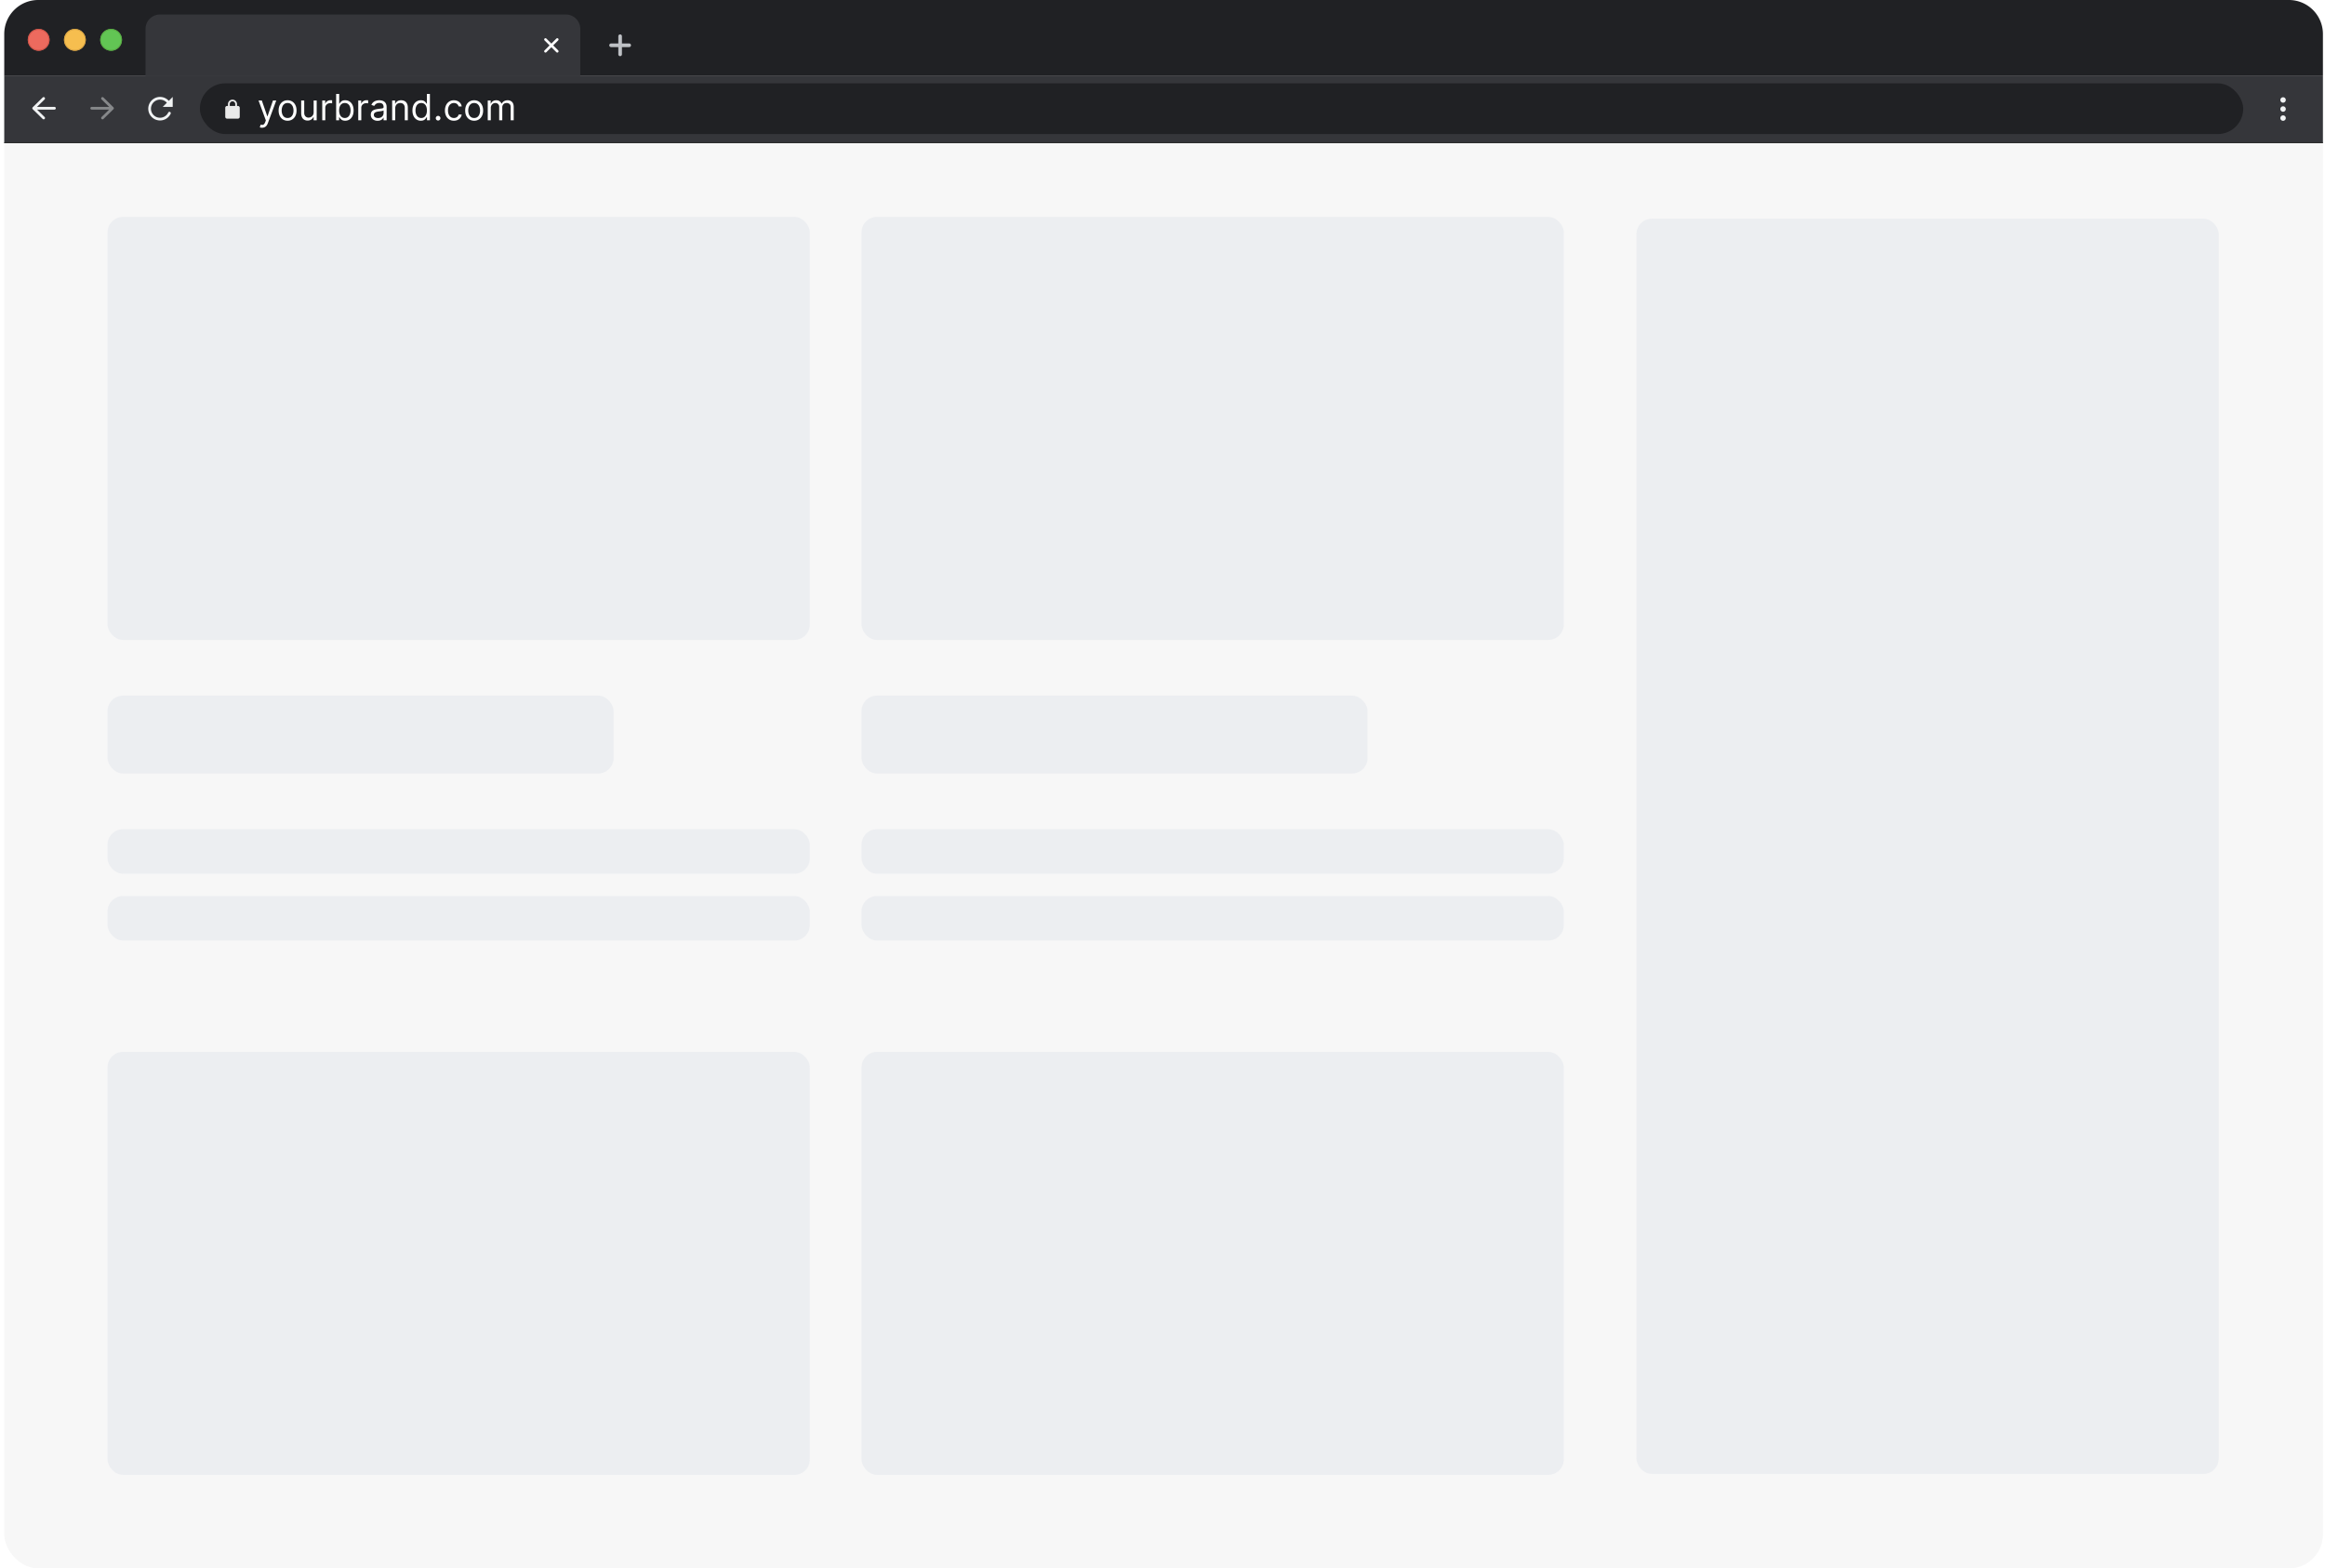
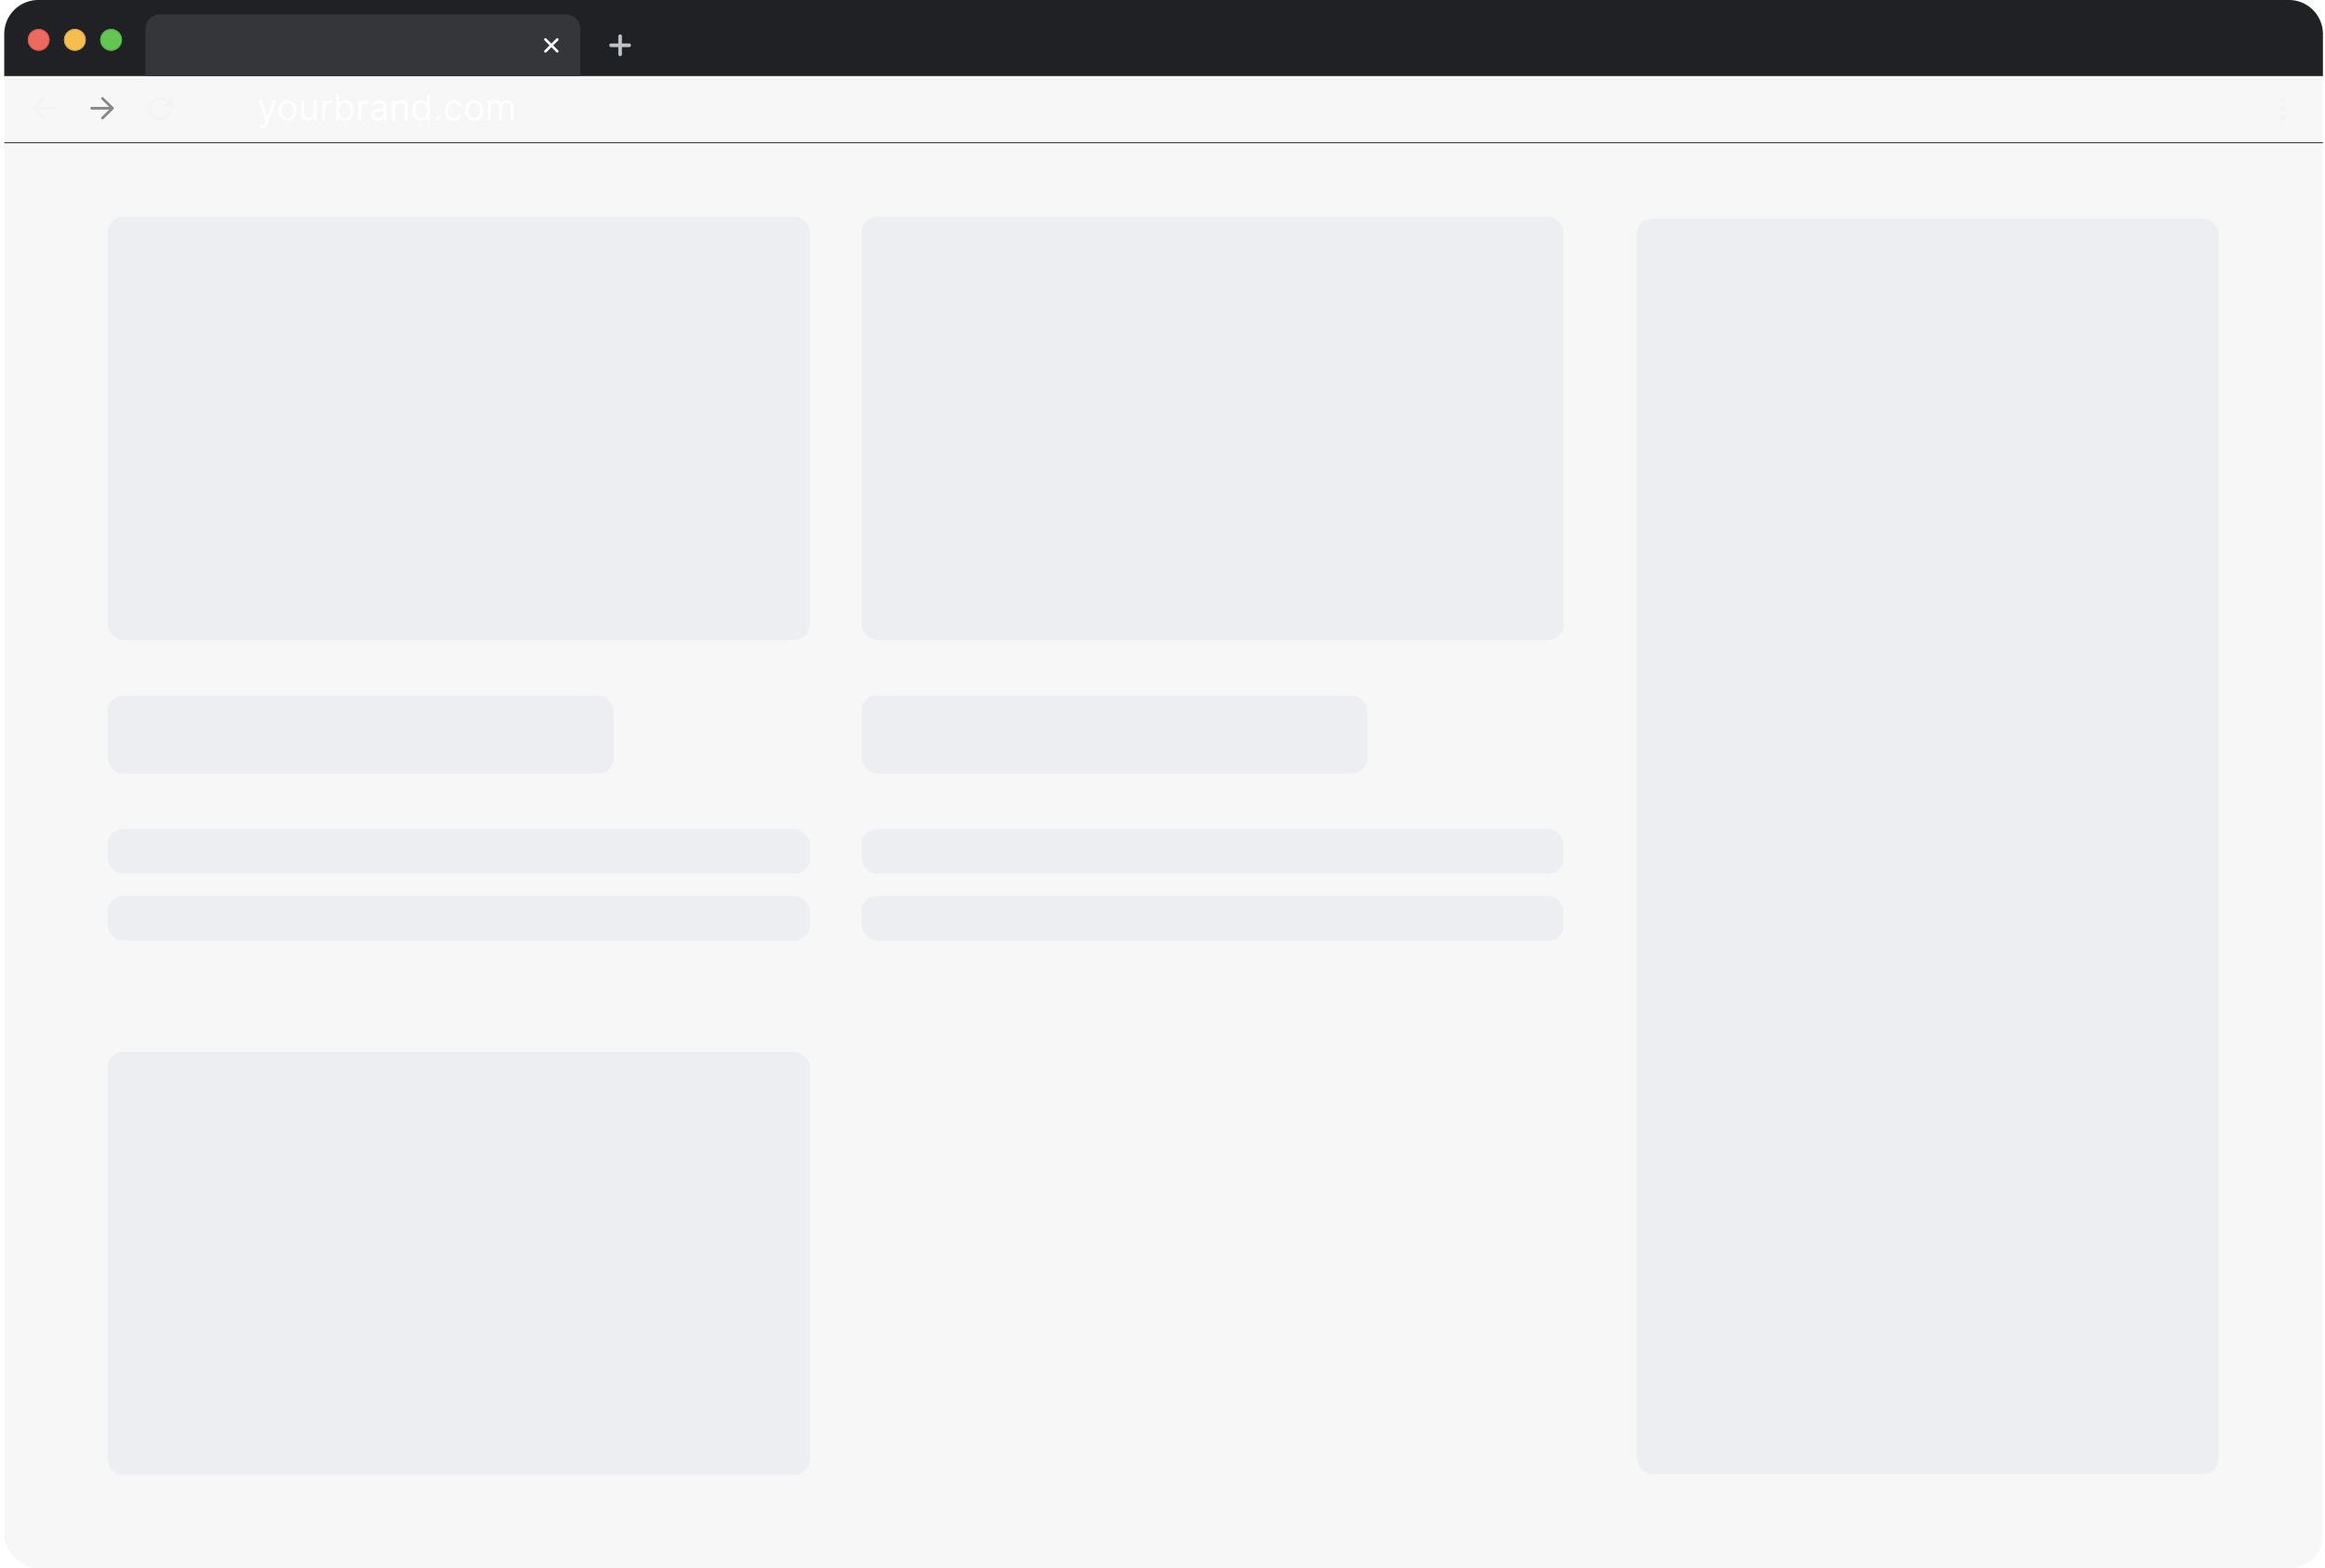
<svg xmlns="http://www.w3.org/2000/svg" fill="none" viewBox="0 0 547 369">
  <rect width="545.513" height="360.84" x="1" y="8.154" fill="#F7F7F7" rx="8" />
  <path fill="#202124" d="M.998 8a8 8 0 0 1 8-8H538.51a8 8 0 0 1 8 8v9.9H.998V8Z" />
  <path fill="#BEC1C5" d="M145.897 8.097a.426.426 0 0 0-.426.426v1.705h-1.704a.426.426 0 1 0 0 .852h1.704v1.705a.426.426 0 0 0 .853 0V11.08h1.704a.426.426 0 1 0 0-.852h-1.704V8.523a.426.426 0 0 0-.427-.426Z" />
  <g filter="url(#a)">
    <path fill="#ED6A5E" fill-rule="evenodd" d="M9.095 11.933a2.557 2.557 0 1 0 0-5.114 2.557 2.557 0 0 0 0 5.114Z" clip-rule="evenodd" />
  </g>
  <path stroke="#CE5347" stroke-width=".213" d="M11.546 9.376a2.45 2.45 0 1 1-4.901 0 2.45 2.45 0 0 1 4.9 0Z" />
  <g filter="url(#b)">
    <path fill="#F6BE4F" fill-rule="evenodd" d="M17.618 11.933a2.557 2.557 0 1 0 0-5.114 2.557 2.557 0 0 0 0 5.114Z" clip-rule="evenodd" />
  </g>
  <path stroke="#D6A243" stroke-width=".213" d="M20.069 9.376a2.45 2.45 0 1 1-4.901 0 2.45 2.45 0 0 1 4.9 0Z" />
  <g filter="url(#c)">
    <path fill="#62C554" fill-rule="evenodd" d="M26.141 11.933a2.557 2.557 0 1 0 0-5.114 2.557 2.557 0 0 0 0 5.114Z" clip-rule="evenodd" />
  </g>
  <path stroke="#58A942" stroke-width=".213" d="M28.592 9.376a2.45 2.45 0 1 1-4.902 0 2.45 2.45 0 0 1 4.902 0Z" />
  <path fill="#35363A" d="M34.24 6.819a3.41 3.41 0 0 1 3.41-3.41h95.464a3.41 3.41 0 0 1 3.409 3.41v11.08H34.24V6.82Z" />
  <path fill="#fff" d="M128.119 11.854a.301.301 0 1 0 .426.426l1.176-1.175 1.175 1.175a.301.301 0 1 0 .426-.426l-1.175-1.175 1.175-1.175a.3.3 0 1 0-.426-.427l-1.175 1.176-1.176-1.176a.301.301 0 1 0-.426.427l1.176 1.175-1.176 1.175Z" />
-   <path fill="#35363A" d="M.998 17.9h545.513v15.769H.998z" />
+   <path fill="#35363A" d="M.998 17.9h545.513H.998z" />
  <path fill="#282828" d="M.998 33.456h545.513v.213H.998z" />
  <path fill="#F1F3F4" fill-rule="evenodd" d="M10.495 22.937a.32.32 0 0 1-.003.452l-1.787 1.757h4.12a.32.32 0 0 1 0 .639H8.707l1.783 1.742a.32.32 0 1 1-.447.458L7.7 25.694a.32.32 0 0 1 0-.457l2.343-2.304a.32.32 0 0 1 .452.004Z" clip-rule="evenodd" />
  <path fill="#86888A" fill-rule="evenodd" d="M23.89 22.937a.32.32 0 0 0 .004.452l1.787 1.757h-4.12a.32.32 0 0 0 0 .639h4.117l-1.783 1.742a.32.32 0 1 0 .447.458l2.344-2.291a.32.32 0 0 0 0-.457l-2.344-2.304a.32.32 0 0 0-.452.004Z" clip-rule="evenodd" />
  <path fill="#F1F3F4" d="M35.518 25.571a2.131 2.131 0 0 1 3.74-1.396l-.97.97h2.344v-2.344l-.92.921a2.77 2.77 0 1 0 .433 3.054.32.32 0 1 0-.576-.278 2.131 2.131 0 0 1-4.05-.927Z" />
-   <rect width="480.733" height="11.933" x="47.027" y="19.605" fill="#202124" rx="5.967" />
  <path fill="#fff" d="M61.65 30.048a1.565 1.565 0 0 1-.521-.084l.181-.63c.174.044.327.06.46.048a.551.551 0 0 0 .355-.179c.105-.105.2-.275.288-.512l.133-.363-1.72-4.677h.775l1.284 3.708h.049l1.284-3.708h.775l-1.974 5.331c-.09.24-.2.44-.33.597-.132.16-.284.277-.458.354a1.41 1.41 0 0 1-.581.115ZM67.66 28.4c-.42 0-.788-.1-1.105-.3-.315-.2-.562-.479-.74-.838-.175-.36-.263-.78-.263-1.26 0-.485.088-.908.263-1.27.178-.36.425-.641.74-.841.317-.2.685-.3 1.105-.3.42 0 .788.1 1.103.3.316.2.563.48.738.842.178.361.267.784.267 1.269 0 .48-.089.9-.267 1.26a2.01 2.01 0 0 1-.739.839c-.314.2-.682.3-1.102.3Zm0-.641c.32 0 .582-.082.788-.246.206-.163.358-.378.457-.645.099-.266.148-.555.148-.866 0-.311-.05-.6-.148-.87a1.466 1.466 0 0 0-.457-.65c-.206-.166-.469-.249-.788-.249-.319 0-.581.083-.787.248a1.466 1.466 0 0 0-.458.652 2.496 2.496 0 0 0-.148.869c0 .31.05.6.148.866.1.267.252.482.458.645.206.164.468.245.787.245ZM73.791 26.402v-2.75h.715v4.652h-.715v-.788h-.048a1.526 1.526 0 0 1-.51.603c-.23.163-.52.245-.872.245-.29 0-.549-.063-.775-.19a1.335 1.335 0 0 1-.533-.582c-.13-.26-.194-.589-.194-.984V23.65h.715v2.908c0 .34.095.61.285.812a.967.967 0 0 0 .733.303c.177 0 .358-.046.542-.137.186-.09.341-.23.466-.418.127-.187.191-.427.191-.717ZM75.815 28.304v-4.652h.69v.702h.049c.085-.23.238-.417.46-.56.222-.143.473-.215.752-.215a7.995 7.995 0 0 1 .375.012v.727a2.078 2.078 0 0 0-.167-.027 1.642 1.642 0 0 0-.27-.022c-.225 0-.427.048-.605.143a1.045 1.045 0 0 0-.57.948v2.944h-.714ZM79.085 28.304V22.1h.715v2.29h.06c.053-.081.126-.184.219-.31.095-.127.23-.24.406-.339.177-.1.418-.151.72-.151.392 0 .737.098 1.036.294.299.196.532.473.7.833.167.36.251.783.251 1.272 0 .492-.084.92-.251 1.28-.168.36-.4.639-.697.837-.297.196-.639.294-1.026.294-.3 0-.539-.05-.718-.149-.18-.1-.318-.215-.415-.342a4.607 4.607 0 0 1-.224-.321h-.085v.715h-.69Zm.703-2.326c0 .351.051.66.154.93.103.266.254.475.452.626.197.15.44.225.727.225.298 0 .548-.08.748-.237.202-.16.353-.373.454-.642.103-.27.154-.571.154-.902 0-.328-.05-.622-.151-.885a1.367 1.367 0 0 0-.451-.627c-.2-.155-.452-.233-.754-.233-.291 0-.535.074-.733.221-.198.145-.348.35-.449.612-.1.26-.151.564-.151.912ZM84.286 28.304v-4.652h.69v.702h.049c.084-.23.238-.417.46-.56.222-.143.472-.215.751-.215a8.002 8.002 0 0 1 .376.012v.727a2.095 2.095 0 0 0-.167-.027 1.644 1.644 0 0 0-.27-.022c-.226 0-.427.048-.605.143a1.046 1.046 0 0 0-.57.948v2.944h-.714ZM88.828 28.413c-.295 0-.562-.056-.803-.167a1.378 1.378 0 0 1-.572-.487 1.376 1.376 0 0 1-.212-.776c0-.266.052-.482.157-.648.105-.168.246-.299.421-.394a2.21 2.21 0 0 1 .582-.212c.214-.048.429-.087.645-.115.283-.036.512-.063.688-.082.177-.02.306-.053.387-.1.083-.046.124-.127.124-.242v-.024c0-.299-.081-.531-.245-.697-.162-.165-.407-.248-.736-.248-.341 0-.609.075-.802.224-.194.15-.33.309-.41.479l-.678-.243c.121-.282.283-.502.485-.66.204-.16.426-.27.666-.333.242-.065.48-.097.715-.097.15 0 .32.018.515.054.196.035.384.107.566.215.184.11.336.274.457.494.122.22.182.515.182.885v3.065h-.715v-.63h-.036a1.26 1.26 0 0 1-.242.324 1.399 1.399 0 0 1-.451.294c-.188.08-.418.12-.688.12Zm.109-.642c.283 0 .52-.056.715-.167a1.136 1.136 0 0 0 .593-.984v-.655c-.03.037-.097.07-.2.1a3.392 3.392 0 0 1-.35.076 16.205 16.205 0 0 1-.685.091 2.73 2.73 0 0 0-.521.118.898.898 0 0 0-.388.24c-.097.104-.145.248-.145.43 0 .248.091.436.275.563.186.125.421.188.706.188ZM92.98 25.505v2.799h-.715v-4.652h.69v.726h.061c.109-.236.275-.426.497-.569.222-.145.508-.218.86-.218.315 0 .59.065.827.194.236.127.42.32.55.581.132.259.198.586.198.982v2.956h-.715v-2.908c0-.365-.095-.65-.285-.854-.19-.206-.45-.309-.781-.309-.228 0-.432.05-.612.148a1.061 1.061 0 0 0-.42.434 1.43 1.43 0 0 0-.155.69ZM99.01 28.4a1.82 1.82 0 0 1-1.026-.293 1.983 1.983 0 0 1-.697-.836c-.167-.361-.251-.789-.251-1.281 0-.489.084-.913.251-1.272.168-.36.401-.637.7-.833a1.846 1.846 0 0 1 1.036-.294c.303 0 .542.05.718.151.177.1.312.212.405.34.095.125.169.228.221.309h.061V22.1h.715v6.203h-.691v-.715h-.085a4.402 4.402 0 0 1-.224.321 1.329 1.329 0 0 1-.415.342c-.18.1-.419.149-.717.149Zm.097-.641c.287 0 .53-.075.727-.225.198-.151.349-.36.452-.627.103-.268.154-.578.154-.93 0-.347-.05-.65-.151-.911a1.33 1.33 0 0 0-.448-.612 1.193 1.193 0 0 0-.733-.22c-.303 0-.556.077-.758.232-.2.154-.35.363-.451.627a2.493 2.493 0 0 0-.148.885c0 .33.05.632.151.902.103.269.254.483.454.642.202.158.453.237.752.237ZM103.072 28.352a.524.524 0 0 1-.384-.16.521.521 0 0 1-.161-.385c0-.15.053-.278.161-.385a.524.524 0 0 1 .384-.16c.15 0 .278.053.385.16.107.107.16.236.16.385 0 .099-.025.19-.075.273a.569.569 0 0 1-.197.2.522.522 0 0 1-.273.072ZM106.79 28.4c-.436 0-.812-.102-1.127-.308a2.017 2.017 0 0 1-.727-.851 2.892 2.892 0 0 1-.254-1.24c0-.472.087-.889.26-1.25a2.06 2.06 0 0 1 .733-.851 1.971 1.971 0 0 1 1.103-.309c.327 0 .622.06.884.182.263.12.478.29.645.509.168.218.272.472.312.763h-.714a1.112 1.112 0 0 0-.364-.564c-.186-.165-.436-.248-.751-.248-.279 0-.523.073-.733.218a1.42 1.42 0 0 0-.488.609c-.115.26-.172.566-.172.918 0 .359.056.672.169.938.115.267.277.474.485.621.21.148.456.222.739.222.186 0 .354-.033.506-.097a1.045 1.045 0 0 0 .609-.715h.714a1.647 1.647 0 0 1-.926 1.263c-.259.127-.56.19-.903.19ZM111.554 28.4c-.42 0-.788-.1-1.105-.3-.315-.2-.562-.479-.739-.838-.176-.36-.264-.78-.264-1.26 0-.485.088-.908.264-1.27.177-.36.424-.641.739-.841.317-.2.685-.3 1.105-.3.42 0 .788.1 1.103.3.317.2.563.48.739.842.177.361.266.784.266 1.269 0 .48-.089.9-.266 1.26-.176.36-.422.639-.739.839-.315.2-.683.3-1.103.3Zm0-.641c.319 0 .582-.082.788-.246.206-.163.358-.378.457-.645.099-.266.148-.555.148-.866 0-.311-.049-.6-.148-.87a1.465 1.465 0 0 0-.457-.65c-.206-.166-.469-.249-.788-.249-.319 0-.581.083-.787.248a1.467 1.467 0 0 0-.458.652 2.494 2.494 0 0 0-.148.869c0 .31.049.6.148.866.099.267.252.482.458.645.206.164.468.245.787.245ZM114.753 28.304v-4.652h.691v.726h.06a1.17 1.17 0 0 1 .47-.578c.216-.14.475-.209.778-.209.307 0 .563.07.767.209.205.137.366.33.481.578h.049a1.35 1.35 0 0 1 .536-.572c.238-.143.524-.215.857-.215.416 0 .756.13 1.02.39.265.26.397.662.397 1.21v3.113h-.715V25.19c0-.343-.093-.588-.281-.736a1.044 1.044 0 0 0-.664-.22c-.327 0-.58.098-.76.296a1.062 1.062 0 0 0-.269.745v3.029h-.727v-3.186a.836.836 0 0 0-.258-.64c-.171-.163-.392-.245-.663-.245a.98.98 0 0 0-.521.148 1.126 1.126 0 0 0-.388.412 1.225 1.225 0 0 0-.145.603v2.908h-.715Z" />
-   <path fill="#EAEAEA" fill-rule="evenodd" d="M54.699 23.44c-.589 0-1.066.477-1.066 1.066v.426h-.213a.426.426 0 0 0-.426.426v2.13c0 .236.19.427.426.427h2.557c.236 0 .426-.19.426-.426v-2.131a.426.426 0 0 0-.426-.426h-.213v-.426c0-.589-.477-1.066-1.065-1.066Zm.639 1.492v-.426a.64.64 0 1 0-1.279 0v.426h1.279Z" clip-rule="evenodd" />
  <path fill="#F1F3F4" d="M537.774 23.483a.64.64 0 1 1-1.278 0 .64.64 0 0 1 1.278 0ZM537.774 25.614a.64.64 0 1 1-1.278 0 .64.64 0 0 1 1.278 0ZM537.774 27.745a.64.64 0 1 1-1.278 0 .64.64 0 0 1 1.278 0Z" />
  <g fill="#DDE1E9" opacity=".4">
    <rect width="165.233" height="99.53" x="25.299" y="51.028" rx="3.645" />
    <rect width="165.233" height="99.53" x="25.299" y="247.469" rx="3.645" />
    <rect width="165.233" height="99.53" x="202.682" y="51.028" rx="3.645" />
-     <rect width="165.233" height="99.53" x="202.682" y="247.469" rx="3.645" />
    <rect width="137" height="295.348" x="385" y="51.439" rx="3.645" />
    <rect width="119.065" height="18.334" x="25.299" y="163.654" rx="3.645" />
    <rect width="119.065" height="18.334" x="202.682" y="163.654" rx="3.645" />
    <rect width="165.233" height="10.477" x="25.299" y="195.085" rx="3.645" />
    <rect width="165.233" height="10.477" x="202.682" y="195.085" rx="3.645" />
    <rect width="165.233" height="10.477" x="25.299" y="210.8" rx="3.645" />
    <rect width="165.233" height="10.477" x="202.682" y="210.8" rx="3.645" />
  </g>
  <defs>
    <filter id="a" width="5.114" height="5.114" x="6.538" y="6.819" color-interpolation-filters="sRGB" filterUnits="userSpaceOnUse">
      <feFlood flood-opacity="0" result="BackgroundImageFix" />
      <feBlend in="SourceGraphic" in2="BackgroundImageFix" result="shape" />
      <feColorMatrix in="SourceAlpha" result="hardAlpha" values="0 0 0 0 0 0 0 0 0 0 0 0 0 0 0 0 0 0 127 0" />
      <feOffset />
      <feGaussianBlur stdDeviation="1.279" />
      <feComposite in2="hardAlpha" k2="-1" k3="1" operator="arithmetic" />
      <feColorMatrix values="0 0 0 0 0.925 0 0 0 0 0.427 0 0 0 0 0.384 0 0 0 1 0" />
      <feBlend in2="shape" result="effect1_innerShadow_7_27" />
    </filter>
    <filter id="b" width="5.114" height="5.114" x="15.061" y="6.819" color-interpolation-filters="sRGB" filterUnits="userSpaceOnUse">
      <feFlood flood-opacity="0" result="BackgroundImageFix" />
      <feBlend in="SourceGraphic" in2="BackgroundImageFix" result="shape" />
      <feColorMatrix in="SourceAlpha" result="hardAlpha" values="0 0 0 0 0 0 0 0 0 0 0 0 0 0 0 0 0 0 127 0" />
      <feOffset />
      <feGaussianBlur stdDeviation="1.279" />
      <feComposite in2="hardAlpha" k2="-1" k3="1" operator="arithmetic" />
      <feColorMatrix values="0 0 0 0 0.961 0 0 0 0 0.769 0 0 0 0 0.318 0 0 0 1 0" />
      <feBlend in2="shape" result="effect1_innerShadow_7_27" />
    </filter>
    <filter id="c" width="5.114" height="5.114" x="23.584" y="6.819" color-interpolation-filters="sRGB" filterUnits="userSpaceOnUse">
      <feFlood flood-opacity="0" result="BackgroundImageFix" />
      <feBlend in="SourceGraphic" in2="BackgroundImageFix" result="shape" />
      <feColorMatrix in="SourceAlpha" result="hardAlpha" values="0 0 0 0 0 0 0 0 0 0 0 0 0 0 0 0 0 0 127 0" />
      <feOffset />
      <feGaussianBlur stdDeviation="1.279" />
      <feComposite in2="hardAlpha" k2="-1" k3="1" operator="arithmetic" />
      <feColorMatrix values="0 0 0 0 0.408 0 0 0 0 0.8 0 0 0 0 0.345 0 0 0 1 0" />
      <feBlend in2="shape" result="effect1_innerShadow_7_27" />
    </filter>
  </defs>
</svg>